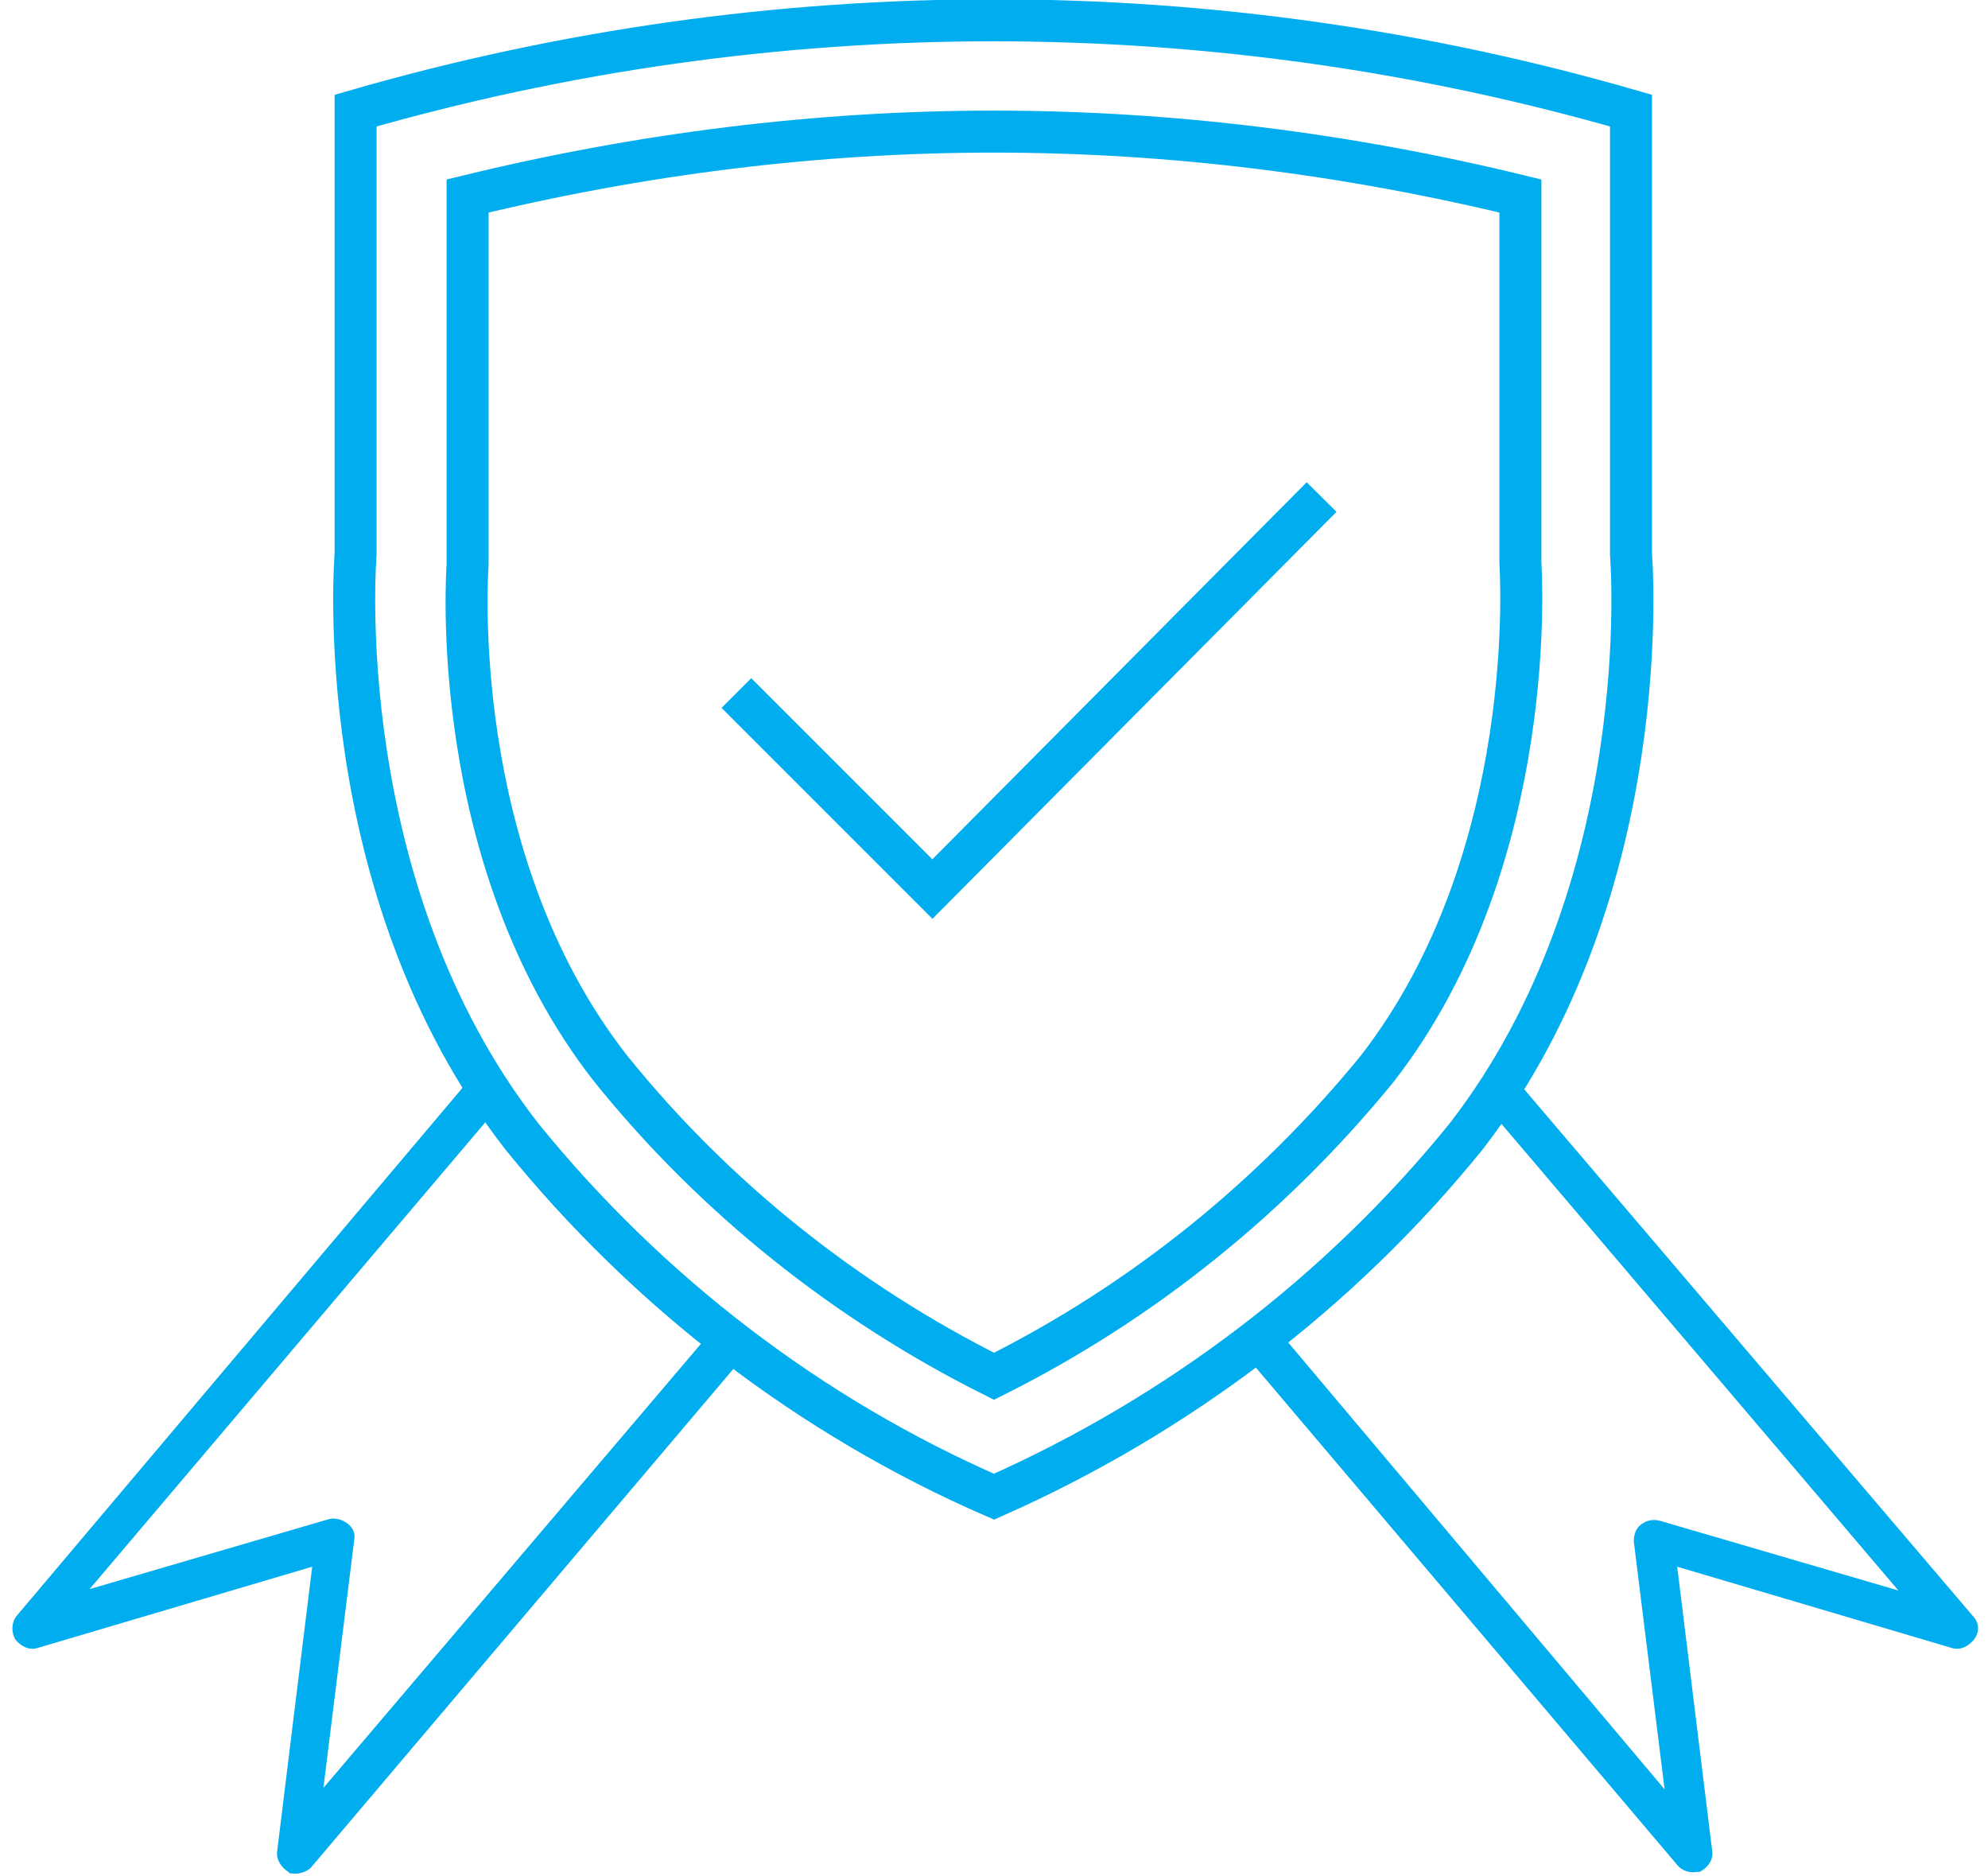
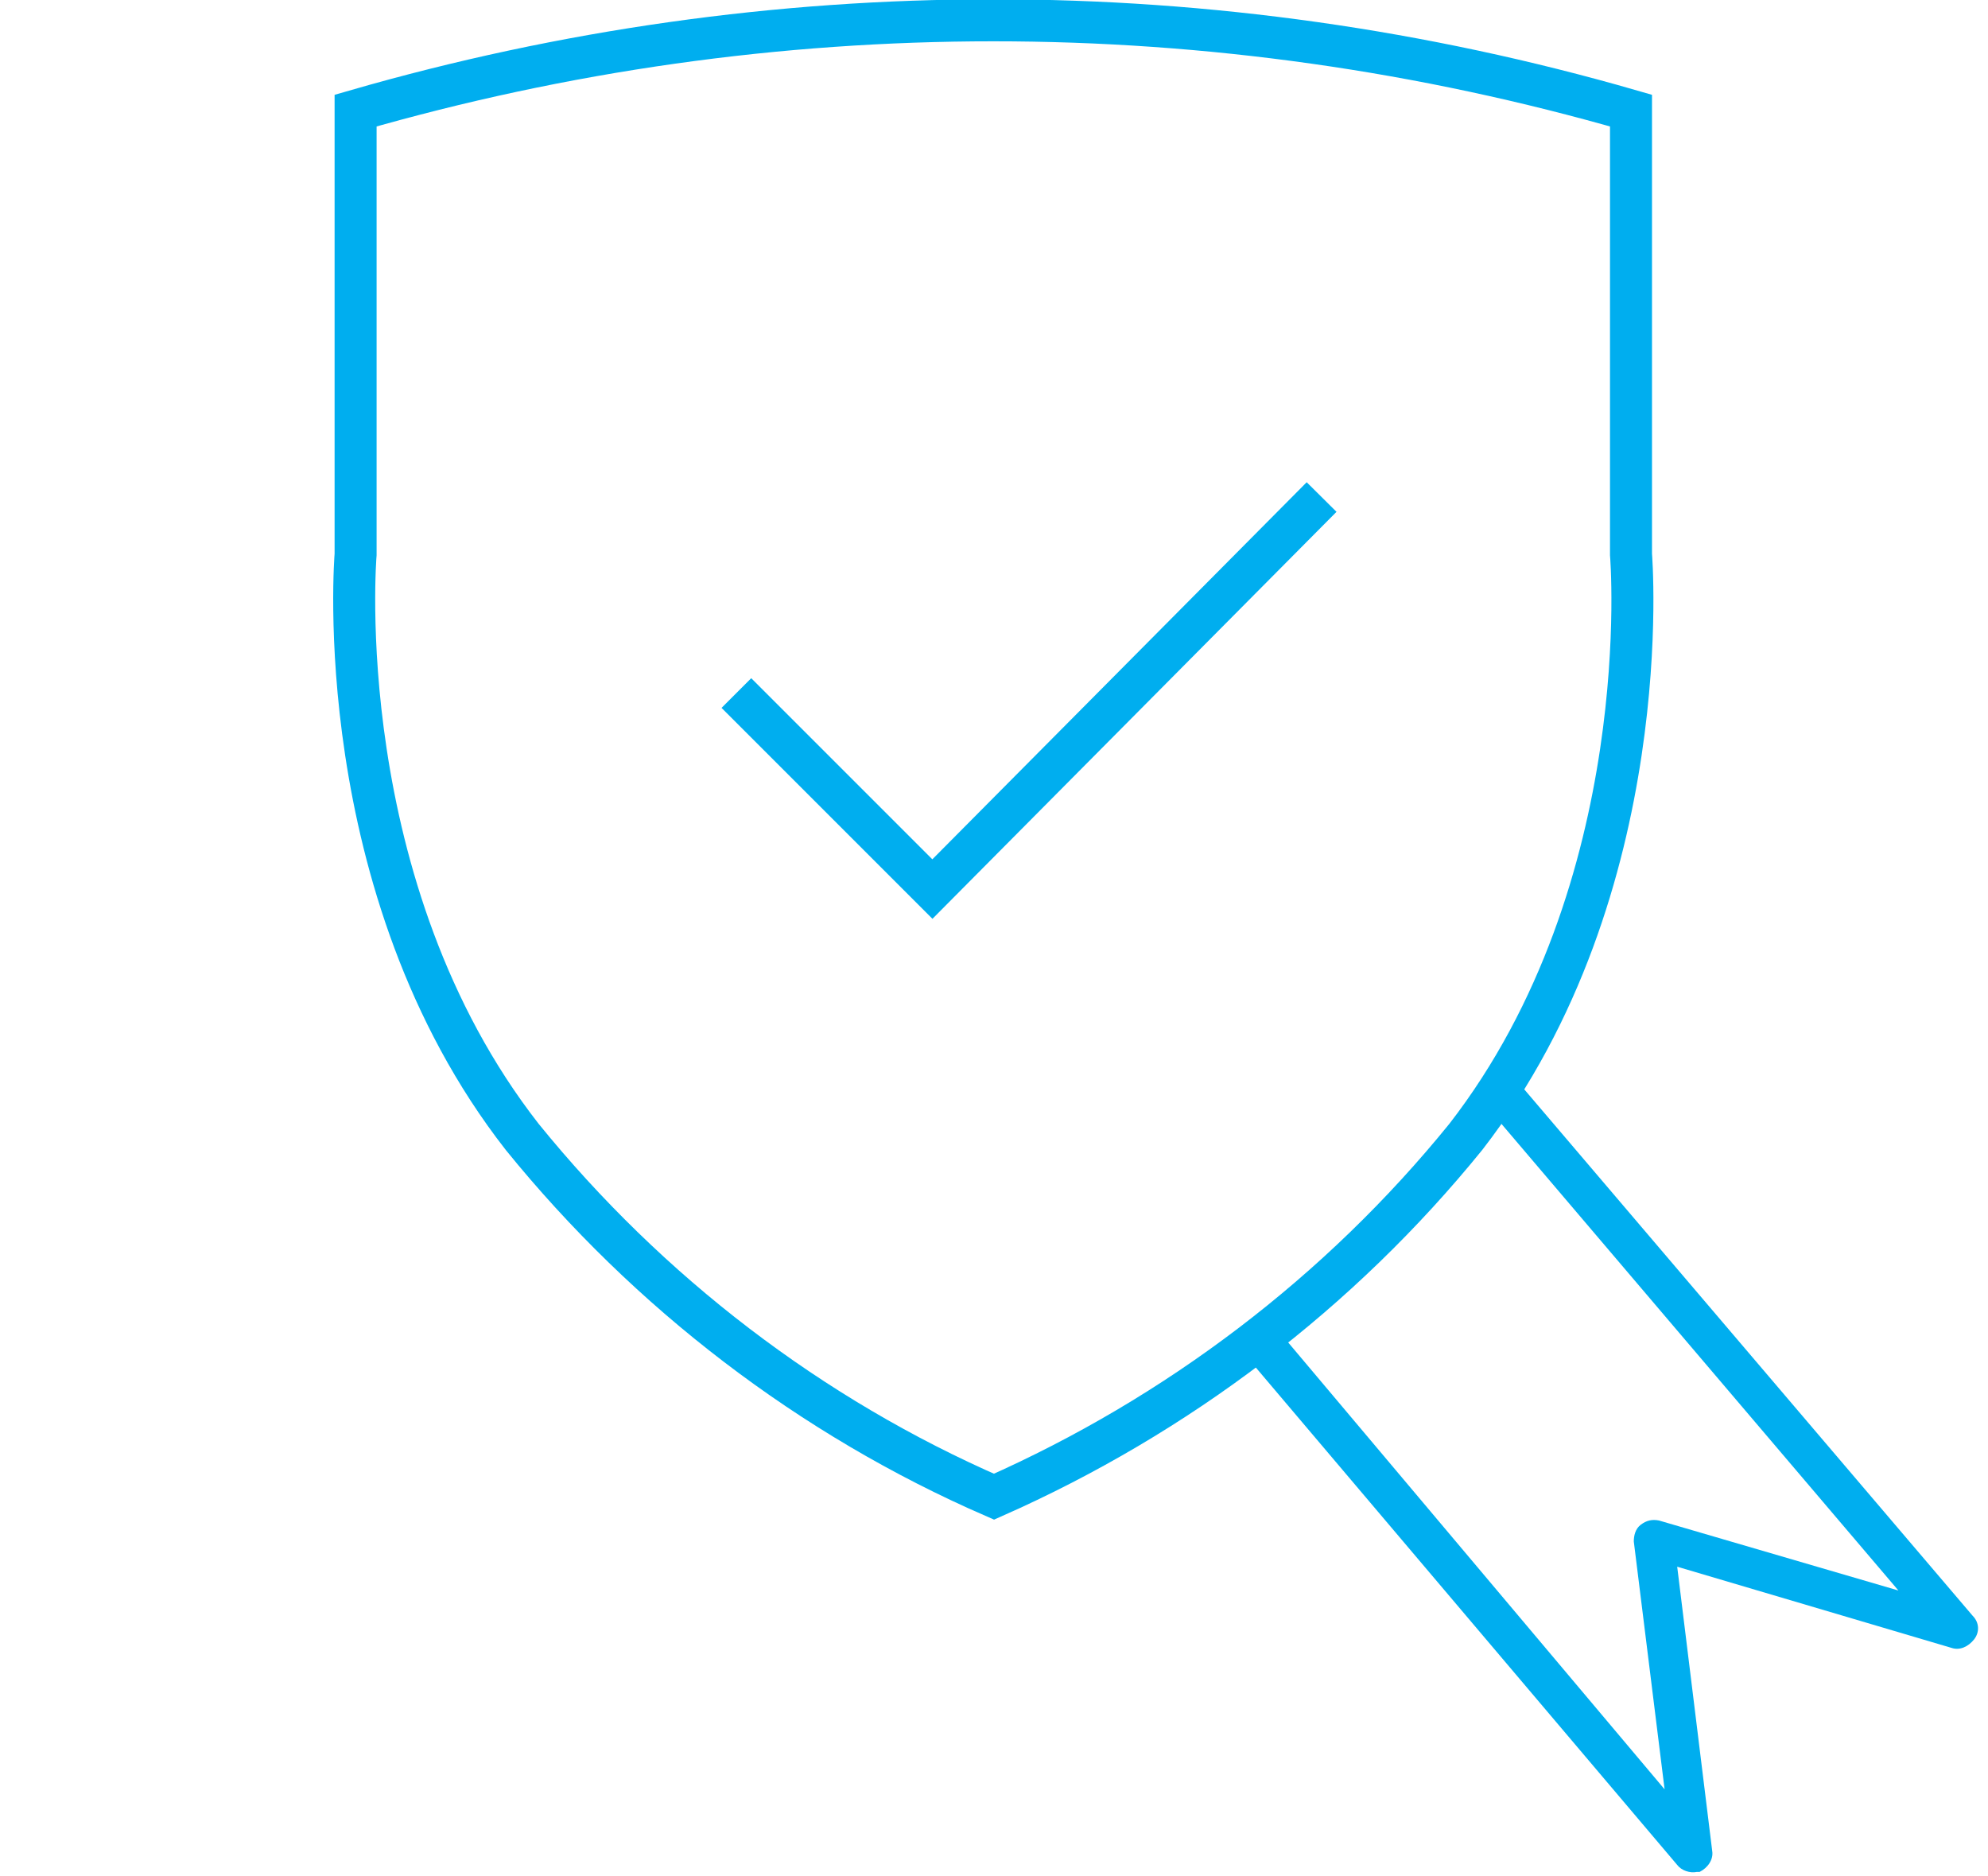
<svg xmlns="http://www.w3.org/2000/svg" version="1.1" id="Layer_1" x="0px" y="0px" viewBox="0 0 142 134" style="enable-background:new 0 0 142 134;" xml:space="preserve">
  <style type="text/css">
	.st0{fill:none;stroke:#00AEEF;stroke-width:3;stroke-miterlimit:10;}
	.st1{fill:#00AEEF;}
</style>
  <g>
    <polyline class="st0" points="52.6,49.5 66.6,63.5 94.4,35.5  " />
    <g>
-       <path class="st1" d="M108.7,77.6c-0.5,0.9-1,1.7-1.6,2.5l28.5,33.5l-17.1-5c-0.5-0.1-0.9,0-1.3,0.3c-0.4,0.3-0.5,0.8-0.5,1.2    l2.2,17.7L91.1,94.8c-0.6,0.5-1.2,1-1.9,1.4c0,0,0,0.1,0,0.1c0.1,0.3,0.1,0.6,0.1,0.9l30.5,36c0.3,0.4,0.9,0.6,1.4,0.5    c0.1,0,0.1,0,0.2,0c0.6-0.3,1-0.9,0.9-1.5l-2.5-20.3l19.6,5.8c0.6,0.2,1.2-0.1,1.6-0.6c0.4-0.5,0.4-1.2-0.1-1.7L108.7,77.6z" />
-       <path class="st1" d="M23.1,127.7l2.2-17.7c0.1-0.5-0.1-0.9-0.5-1.2c-0.4-0.3-0.9-0.4-1.3-0.3l-17.1,5L34.8,80    c-0.6-0.8-1.1-1.6-1.6-2.5L1.2,115.4c-0.4,0.5-0.4,1.2-0.1,1.7c0.4,0.5,1,0.8,1.6,0.6l19.6-5.8l-2.5,20.3    c-0.1,0.6,0.3,1.2,0.8,1.5l0.1,0.1c0,0,0,0,0,0c0,0,0.1,0,0.1,0c0.5,0.1,1.1-0.1,1.4-0.4l30.5-36c0-0.3,0.1-0.6,0.1-0.9    c0,0,0-0.1,0-0.1c-0.7-0.4-1.3-0.8-1.9-1.4L23.1,127.7z" />
+       <path class="st1" d="M108.7,77.6c-0.5,0.9-1,1.7-1.6,2.5l28.5,33.5l-17.1-5c-0.5-0.1-0.9,0-1.3,0.3c-0.4,0.3-0.5,0.8-0.5,1.2    l2.2,17.7L91.1,94.8c-0.6,0.5-1.2,1-1.9,1.4c0,0,0,0.1,0,0.1c0.1,0.3,0.1,0.6,0.1,0.9l30.5,36c0.3,0.4,0.9,0.6,1.4,0.5    c0.1,0,0.1,0,0.2,0c0.6-0.3,1-0.9,0.9-1.5l-2.5-20.3l19.6,5.8c0.6,0.2,1.2-0.1,1.6-0.6c0.4-0.5,0.4-1.2-0.1-1.7z" />
    </g>
    <path class="st0" d="M116.5,39.6V7.9c-29.8-8.6-61.3-8.6-91.1,0v31.7c0,0-2,23.8,11.9,41.6c9,11.1,20.6,20,33.7,25.7   c13.1-5.8,24.7-14.6,33.7-25.7C118.5,63.4,116.5,39.6,116.5,39.6z" />
-     <path class="st0" d="M71,98.3C60.4,93,51,85.5,43.6,76.3C31.8,61.2,33.4,40.5,33.4,40.3V14C45.7,11,58.3,9.4,71,9.4   c12.7,0,25.3,1.6,37.6,4.6v26.2c0,0.2,1.5,21-10.2,36.1C90.9,85.5,81.6,93,71,98.3z" />
  </g>
</svg>